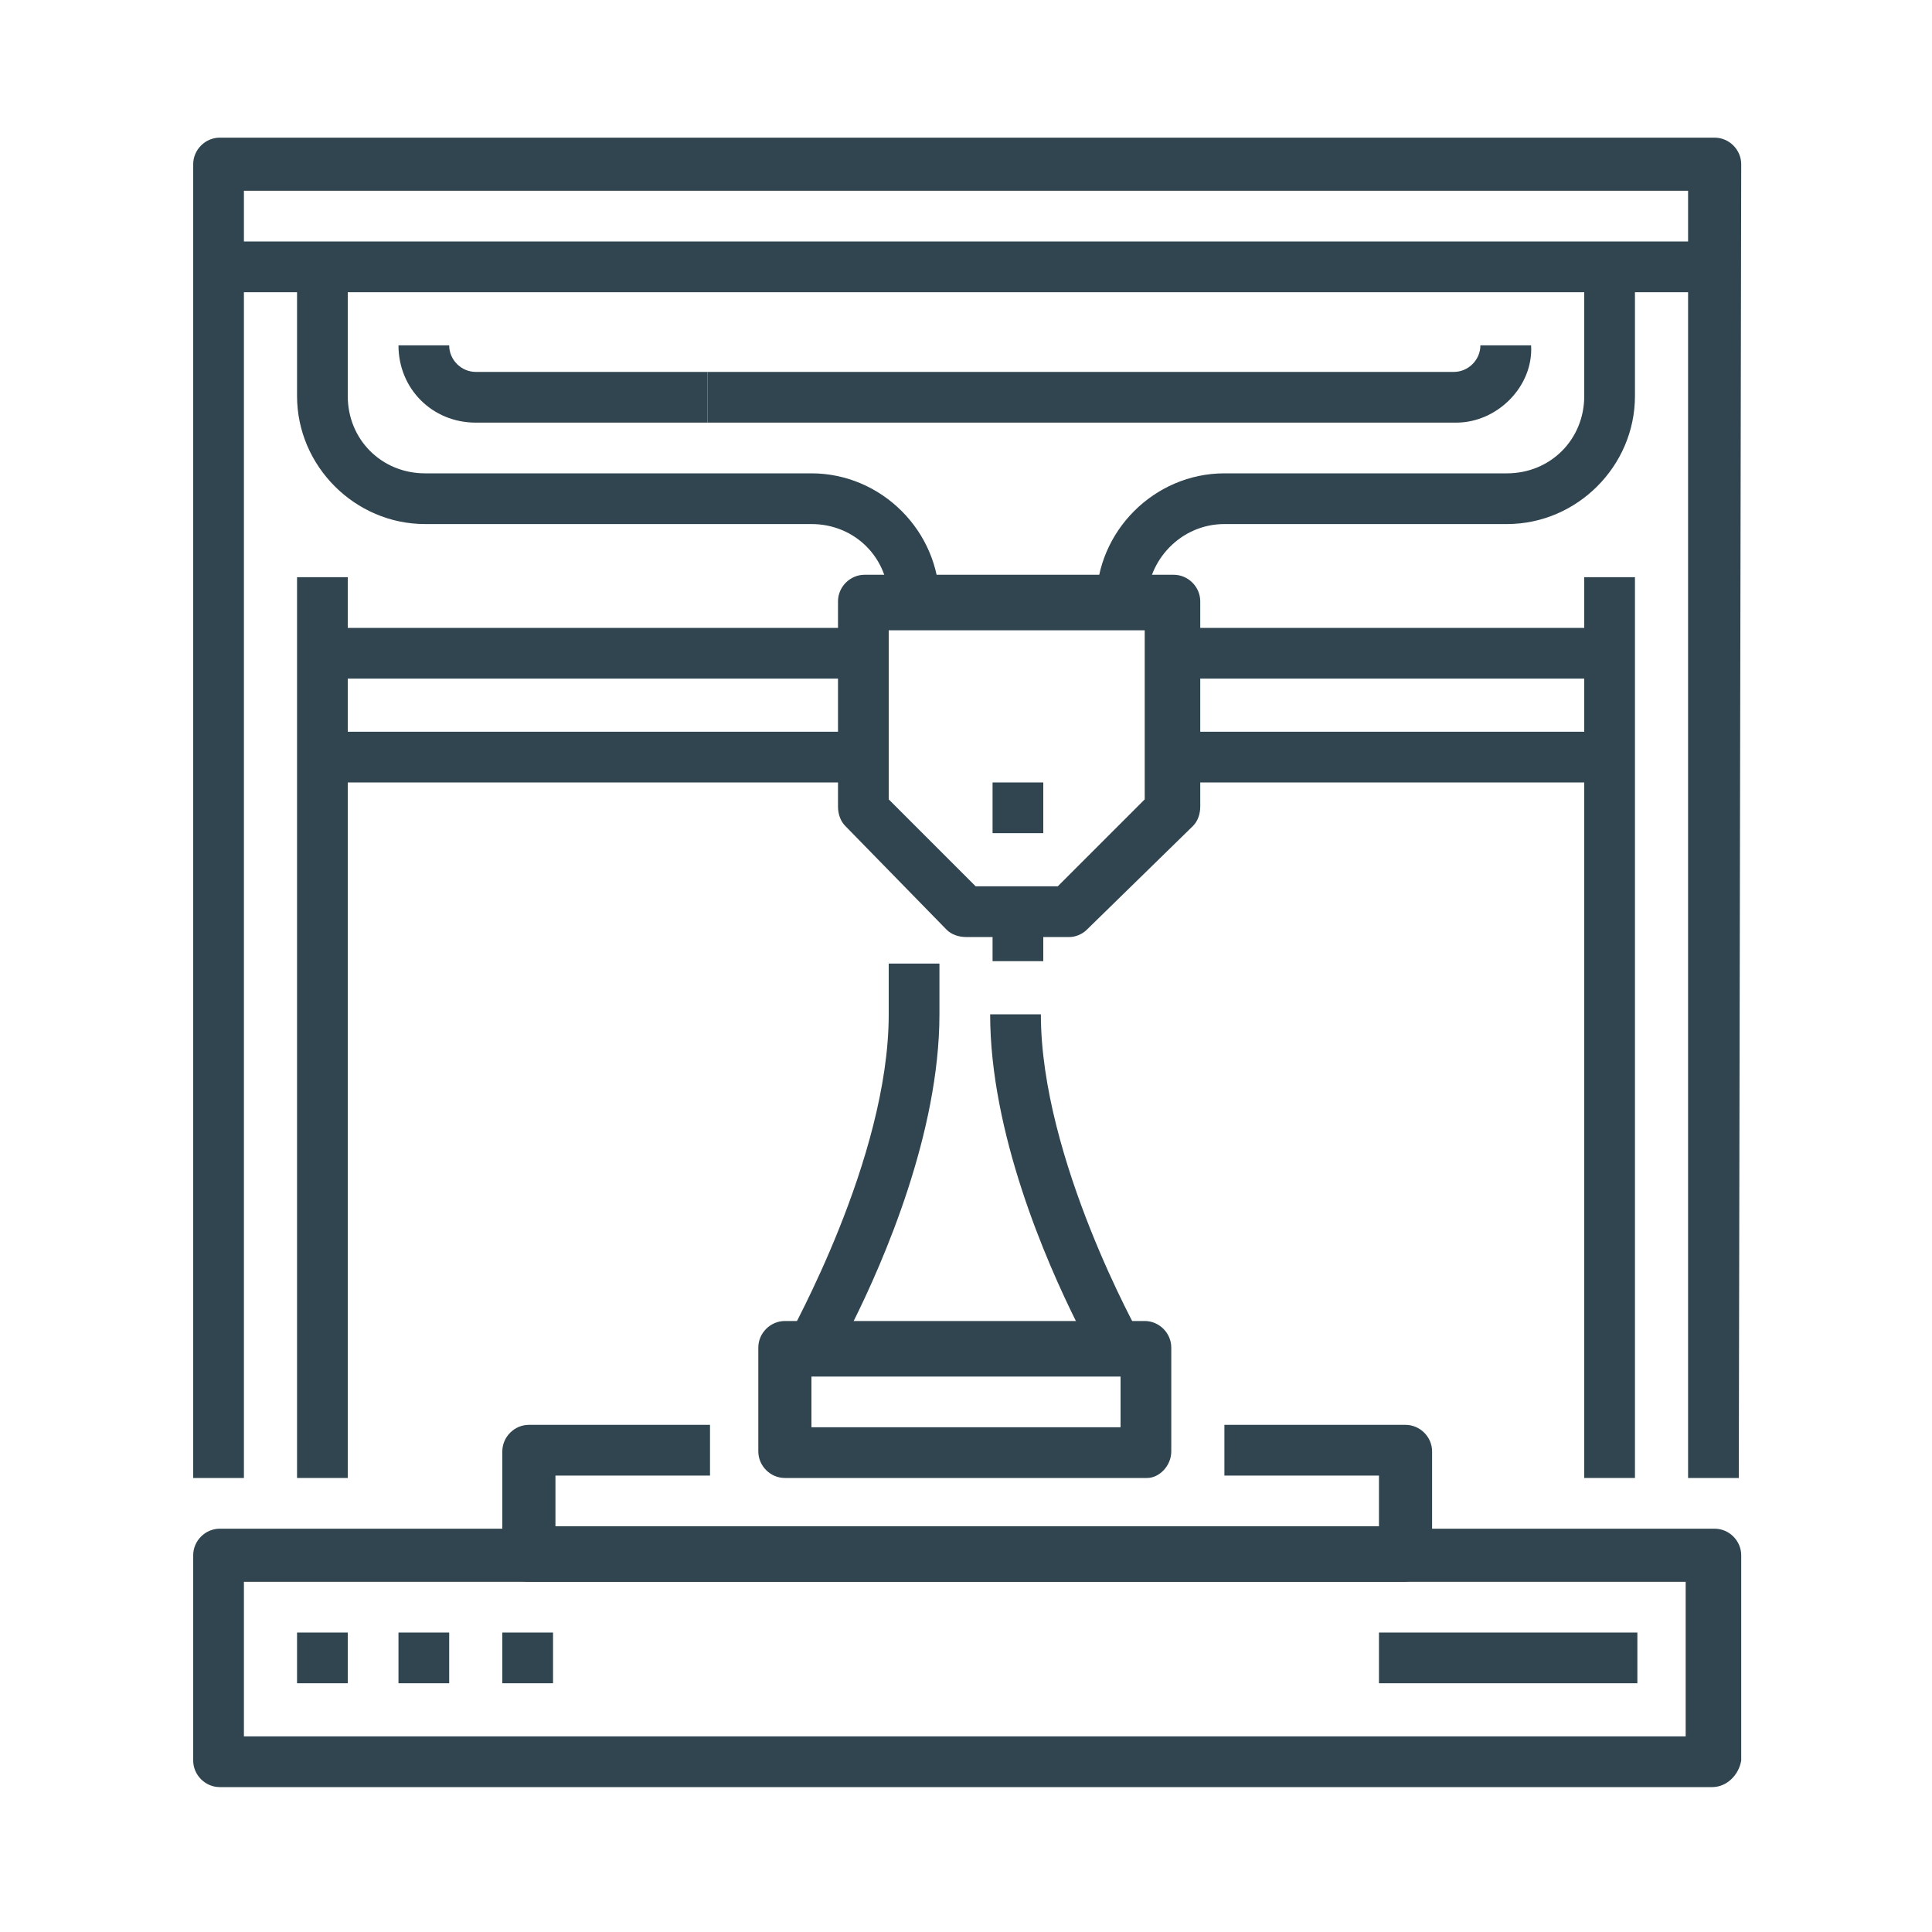
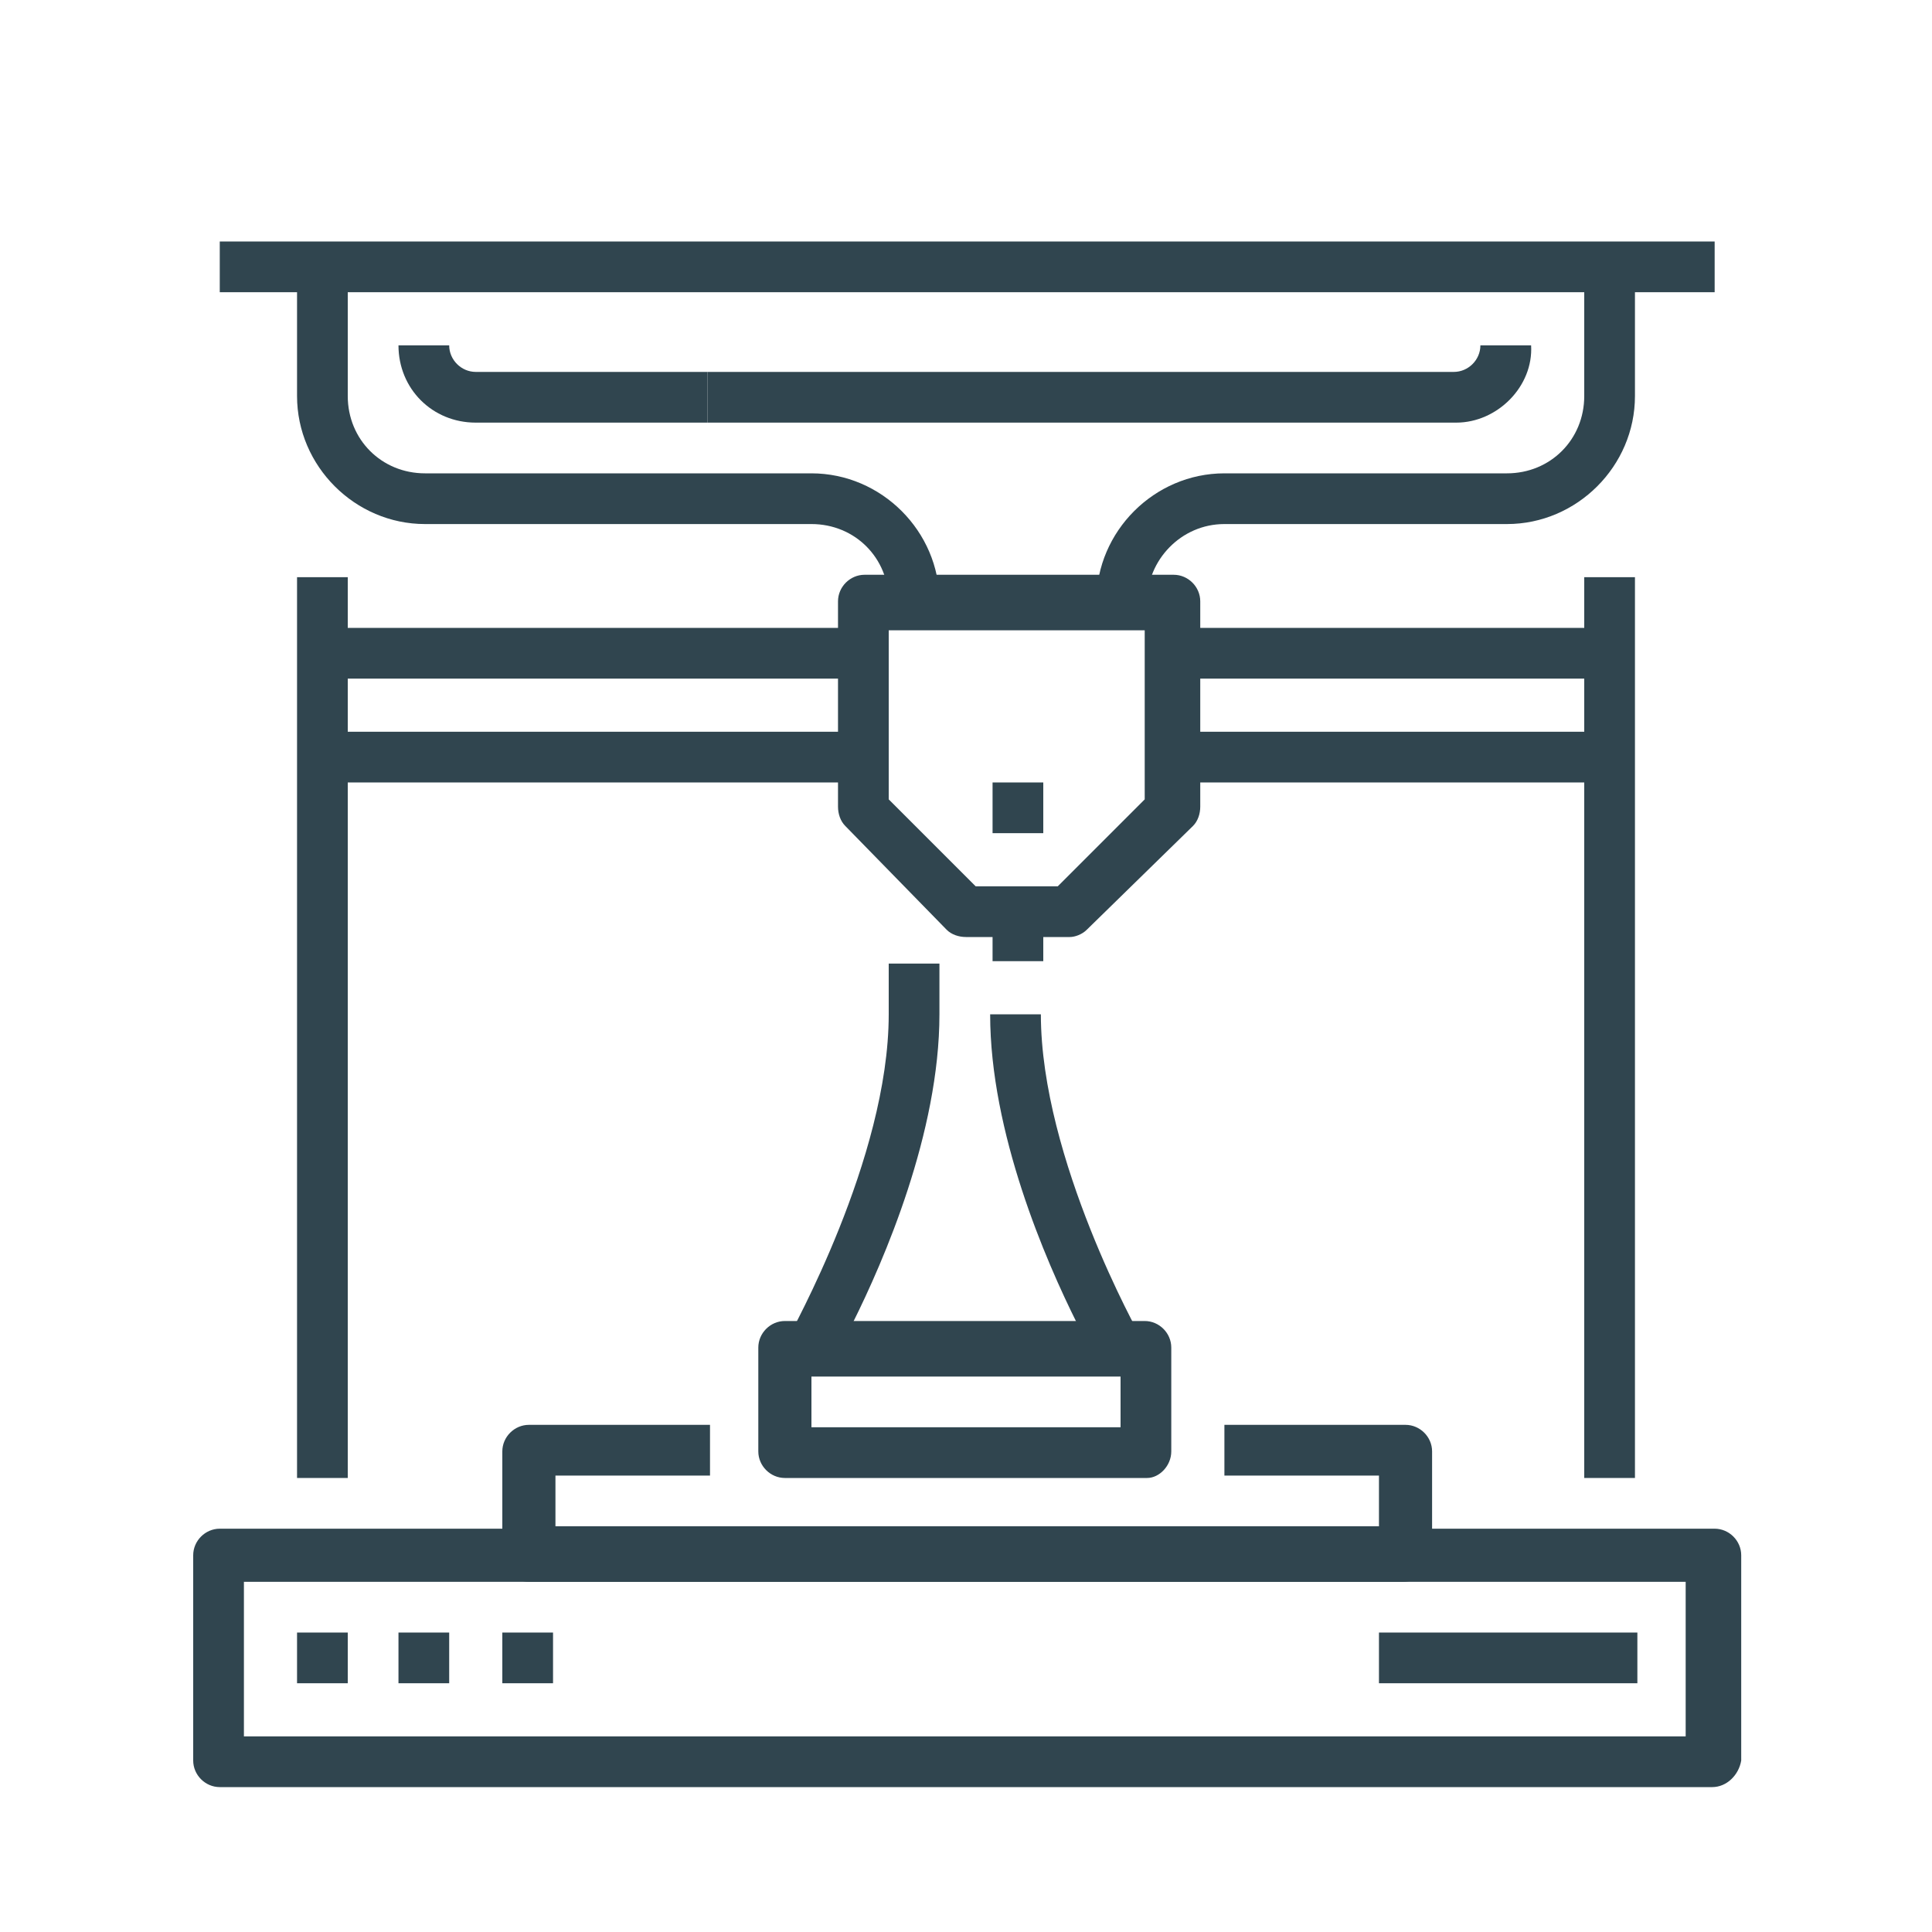
<svg xmlns="http://www.w3.org/2000/svg" version="1.1" id="Слой_1" x="0px" y="0px" viewBox="0 0 80 80" style="enable-background:new 0 0 80 80;" xml:space="preserve">
  <style type="text/css">
	.st0{display:none;}
	.st1{display:inline;}
	.st2{fill:#008FD5;}
	.st3{display:inline;fill:#008FD5;}
	.st4{fill:#30454F;}
</style>
  <g class="st0">
    <g class="st1">
      <g>
        <rect x="21" y="9" class="st2" width="2" height="4" />
      </g>
      <g>
        <rect x="25" y="9" class="st2" width="2" height="4" />
      </g>
      <g>
        <rect x="29" y="9" class="st2" width="2" height="4" />
      </g>
      <g>
        <rect x="33" y="9" class="st2" width="2" height="4" />
      </g>
      <g>
        <rect x="37" y="9" class="st2" width="2" height="4" />
      </g>
      <g>
        <rect x="41" y="9" class="st2" width="2" height="4" />
      </g>
      <g>
        <rect x="45" y="9" class="st2" width="2" height="4" />
      </g>
      <g>
        <rect x="49" y="9" class="st2" width="2" height="4" />
      </g>
      <g>
        <rect x="53" y="9" class="st2" width="2" height="4" />
      </g>
      <g>
        <rect x="57" y="9" class="st2" width="2" height="4" />
      </g>
      <g>
        <rect x="21" y="69" class="st2" width="2" height="4" />
      </g>
      <g>
        <rect x="25" y="69" class="st2" width="2" height="4" />
      </g>
      <g>
        <rect x="29" y="69" class="st2" width="2" height="4" />
      </g>
      <g>
        <rect x="33" y="69" class="st2" width="2" height="4" />
      </g>
      <g>
        <rect x="37" y="69" class="st2" width="2" height="4" />
      </g>
      <g>
        <rect x="41" y="69" class="st2" width="2" height="4" />
      </g>
      <g>
        <rect x="45" y="69" class="st2" width="2" height="4" />
      </g>
      <g>
        <rect x="49" y="69" class="st2" width="2" height="4" />
      </g>
      <g>
        <rect x="53" y="69" class="st2" width="2" height="4" />
      </g>
      <g>
        <rect x="57" y="69" class="st2" width="2" height="4" />
      </g>
      <g>
        <rect x="68" y="22" class="st2" width="4" height="2" />
      </g>
      <g>
        <rect x="68" y="26" class="st2" width="4" height="2" />
      </g>
      <g>
        <rect x="68" y="30" class="st2" width="4" height="2" />
      </g>
      <g>
        <rect x="68" y="34" class="st2" width="4" height="2" />
      </g>
      <g>
        <rect x="68" y="38" class="st2" width="4" height="2" />
      </g>
      <g>
        <rect x="68" y="42" class="st2" width="4" height="2" />
      </g>
      <g>
        <rect x="68" y="46" class="st2" width="4" height="2" />
      </g>
      <g>
        <rect x="68" y="50" class="st2" width="4" height="2" />
      </g>
      <g>
        <rect x="68" y="54" class="st2" width="4" height="2" />
      </g>
      <g>
        <rect x="68" y="58" class="st2" width="4" height="2" />
      </g>
      <g>
        <rect x="8" y="22" class="st2" width="4" height="2" />
      </g>
      <g>
        <rect x="8" y="26" class="st2" width="4" height="2" />
      </g>
      <g>
        <rect x="8" y="30" class="st2" width="4" height="2" />
      </g>
      <g>
        <rect x="8" y="34" class="st2" width="4" height="2" />
      </g>
      <g>
        <rect x="8" y="38" class="st2" width="4" height="2" />
      </g>
      <g>
        <rect x="8" y="42" class="st2" width="4" height="2" />
      </g>
      <g>
        <rect x="8" y="46" class="st2" width="4" height="2" />
      </g>
      <g>
        <rect x="8" y="50" class="st2" width="4" height="2" />
      </g>
      <g>
        <rect x="8" y="54" class="st2" width="4" height="2" />
      </g>
      <g>
        <rect x="8" y="58" class="st2" width="4" height="2" />
      </g>
      <g>
        <rect x="60" y="61" class="st2" width="2" height="2" />
      </g>
      <g>
-         <path class="st2" d="M63,67H17c-1.7,0-3-1.3-3-3V18c0-1.7,1.3-3,3-3h46c1.7,0,3,1.3,3,3v46C66,65.7,64.7,67,63,67z M17,17     c-0.6,0-1,0.4-1,1v46c0,0.6,0.4,1,1,1h46c0.6,0,1-0.4,1-1V18c0-0.6-0.4-1-1-1H17z" />
-       </g>
-       <g>
-         <g>
-           <rect x="39" y="31" class="st2" width="2" height="2" />
-         </g>
+         </g>
+       <g>
+         <g>
+           </g>
        <g>
          <rect x="35" y="31" class="st2" width="2" height="2" />
        </g>
        <g>
          <rect x="43" y="31" class="st2" width="2" height="2" />
        </g>
      </g>
      <g>
        <path class="st2" d="M58,63H19c-0.6,0-1-0.4-1-1V20c0-0.6,0.4-1,1-1h42c0.6,0,1,0.4,1,1v39h-2V21H20v40h38V63z" />
      </g>
      <g>
        <path class="st2" d="M56,39H24V25h32V39z M26,37h28V27H26V37z" />
      </g>
      <g>
        <rect x="24" y="41" class="st2" width="21" height="2" />
      </g>
      <g>
        <rect x="24" y="45" class="st2" width="13" height="2" />
      </g>
    </g>
  </g>
  <g class="st0">
    <g class="st1">
      <g>
        <g>
          <path class="st2" d="M72.2,66.6H7.8c-1.8,0-3.3-1.5-3.3-3.3V47.8c0-1.8,1.5-3.3,3.3-3.3h64.3c1.8,0,3.3,1.5,3.3,3.3v15.5      C75.5,65.1,74,66.6,72.2,66.6z M7.8,46.7c-0.6,0-1.1,0.5-1.1,1.1v15.5c0,0.6,0.5,1.1,1.1,1.1h64.3c0.6,0,1.1-0.5,1.1-1.1V47.8      c0-0.6-0.5-1.1-1.1-1.1H7.8z" />
        </g>
        <g>
          <path class="st2" d="M15.6,60c-2.4,0-4.4-2-4.4-4.4s2-4.4,4.4-4.4s4.4,2,4.4,4.4S18,60,15.6,60z M15.6,53.3      c-1.2,0-2.2,1-2.2,2.2s1,2.2,2.2,2.2s2.2-1,2.2-2.2S16.8,53.3,15.6,53.3z" />
        </g>
        <g>
          <path class="st2" d="M26.7,60c-2.4,0-4.4-2-4.4-4.4s2-4.4,4.4-4.4s4.4,2,4.4,4.4S29.1,60,26.7,60z M26.7,53.3      c-1.2,0-2.2,1-2.2,2.2s1,2.2,2.2,2.2s2.2-1,2.2-2.2S27.9,53.3,26.7,53.3z" />
        </g>
        <g>
-           <path class="st2" d="M37.8,60c-2.4,0-4.4-2-4.4-4.4s2-4.4,4.4-4.4s4.4,2,4.4,4.4S40.2,60,37.8,60z M37.8,53.3      c-1.2,0-2.2,1-2.2,2.2s1,2.2,2.2,2.2s2.2-1,2.2-2.2S39,53.3,37.8,53.3z" />
+           <path class="st2" d="M37.8,60c-2.4,0-4.4-2-4.4-4.4s2-4.4,4.4-4.4s4.4,2,4.4,4.4S40.2,60,37.8,60z M37.8,53.3      c-1.2,0-2.2,1-2.2,2.2s1,2.2,2.2,2.2s2.2-1,2.2-2.2z" />
        </g>
        <g>
          <path class="st2" d="M48.9,60c-2.4,0-4.4-2-4.4-4.4s2-4.4,4.4-4.4s4.4,2,4.4,4.4S51.3,60,48.9,60z M48.9,53.3      c-1.2,0-2.2,1-2.2,2.2s1,2.2,2.2,2.2s2.2-1,2.2-2.2S50.1,53.3,48.9,53.3z" />
        </g>
        <g>
          <rect x="57.8" y="52.2" class="st2" width="2.2" height="2.2" />
        </g>
        <g>
          <rect x="62.2" y="52.2" class="st2" width="2.2" height="2.2" />
        </g>
        <g>
          <rect x="66.6" y="52.2" class="st2" width="2.2" height="2.2" />
        </g>
        <g>
          <rect x="57.8" y="56.6" class="st2" width="2.2" height="2.2" />
        </g>
        <g>
          <rect x="62.2" y="56.6" class="st2" width="2.2" height="2.2" />
        </g>
        <g>
          <rect x="66.6" y="56.6" class="st2" width="2.2" height="2.2" />
        </g>
        <g>
          <path class="st2" d="M43.3,46.7h-6.7V14.5c0-1.8,1.5-3.3,3.3-3.3s3.3,1.5,3.3,3.3v32.2H43.3z M38.9,44.4h2.2v-30      c0-0.6-0.5-1.1-1.1-1.1s-1.1,0.5-1.1,1.1C38.9,14.4,38.9,44.4,38.9,44.4z" />
        </g>
        <g>
          <rect x="8.9" y="65.5" class="st2" width="2.2" height="3.3" />
        </g>
        <g>
          <rect x="13.4" y="65.5" class="st2" width="2.2" height="3.3" />
        </g>
        <g>
          <rect x="64.4" y="65.5" class="st2" width="2.2" height="3.3" />
        </g>
        <g>
          <rect x="68.8" y="65.5" class="st2" width="2.2" height="3.3" />
        </g>
        <g>
          <path class="st2" d="M7.8,42.2H5.6c0-15.9,12.9-28.8,28.8-28.8v2.2C19.8,15.6,7.8,27.5,7.8,42.2z" />
        </g>
        <g>
          <path class="st2" d="M12.3,42.2H10c0-13.4,11-24.4,24.5-24.4V20C22.2,20,12.3,30,12.3,42.2z" />
        </g>
        <g>
          <path class="st2" d="M16.7,42.2h-2.2c0-11,9-20,20-20v2.2C24.7,24.5,16.7,32.4,16.7,42.2z" />
        </g>
        <g>
          <path class="st2" d="M74.4,42.2h-2.2c0-14.7-11.9-26.6-26.6-26.6v-2.2C61.5,13.4,74.4,26.3,74.4,42.2z" />
        </g>
        <g>
          <path class="st2" d="M70,42.2h-2.2C67.7,30,57.8,20,45.5,20v-2.2C59,17.8,70,28.8,70,42.2z" />
        </g>
        <g>
          <path class="st2" d="M65.5,42.2h-2.2c0-9.8-8-17.8-17.8-17.8v-2.2C56.6,22.3,65.5,31.2,65.5,42.2z" />
        </g>
        <g>
          <path class="st2" d="M21.1,42.2h-2.2c0-8.6,7-15.5,15.5-15.5v2.2C27.1,28.9,21.1,34.9,21.1,42.2z" />
        </g>
        <g>
          <path class="st2" d="M25.6,42.2h-2.2c0-6.1,5-11.1,11.1-11.1v2.2C29.6,33.3,25.6,37.3,25.6,42.2z" />
        </g>
        <g>
          <path class="st2" d="M61.1,42.2h-2.2c0-7.3-6-13.3-13.3-13.3v-2.2C54.1,26.7,61.1,33.7,61.1,42.2z" />
        </g>
        <g>
          <path class="st2" d="M56.6,42.2h-2.2c0-4.9-4-8.9-8.9-8.9v-2.2C51.7,31.1,56.6,36.1,56.6,42.2z" />
        </g>
      </g>
      <g>
        <path class="st2" d="M30,42.2h-2.2c0-3.7,3-6.7,6.7-6.7v2.2C32,37.8,30,39.8,30,42.2z" />
      </g>
      <g>
        <path class="st2" d="M52.2,42.2H50c0-2.4-2-4.4-4.4-4.4v-2.2C49.2,35.6,52.2,38.5,52.2,42.2z" />
      </g>
    </g>
  </g>
  <g class="st0">
    <path class="st3" d="M65.5,74.3H44.7c-6.2,0-12-2.4-16.3-6.8L12.6,51.8c-4.4-4.4-6.8-10.2-6.8-16.3V14.6c0-2.3,0.9-4.5,2.5-6.1   C10,6.9,12.2,6,14.5,6h20.8c6.2,0,12,2.4,16.3,6.8l15.7,15.7c4.4,4.4,6.8,10.2,6.8,16.3v20.8c0,2.3-0.9,4.5-2.5,6.1   C70,73.3,67.8,74.3,65.5,74.3z M14.5,8.2c-1.7,0-3.3,0.7-4.5,1.9s-1.9,2.8-1.9,4.5v20.8c0,5.6,2.2,10.8,6.1,14.8l15.7,15.7   c4,3.9,9.2,6.1,14.8,6.1h20.8c1.7,0,3.3-0.7,4.5-1.9c1.2-1.2,1.9-2.8,1.9-4.5V44.8c0-5.6-2.2-10.8-6.1-14.8L50.1,14.3   c-4-3.9-9.2-6.1-14.8-6.1C35.3,8.2,14.5,8.2,14.5,8.2z" />
    <path class="st3" d="M40,64.3c-13.4,0-24.2-10.9-24.2-24.2S26.6,15.9,40,15.9s24.2,10.9,24.2,24.2S53.4,64.3,40,64.3z M40,18.1   c-12.1,0-22,9.9-22,22s9.9,22,22,22s22-9.9,22-22S52.1,18.1,40,18.1z" />
    <path class="st3" d="M40,59.9c-10.9,0-19.8-8.9-19.8-19.8S29.1,20.3,40,20.3s19.8,8.9,19.8,19.8S50.9,59.9,40,59.9z M40,22.5   c-9.7,0-17.6,7.9-17.6,17.6S30.3,57.7,40,57.7s17.6-7.9,17.6-17.6S49.7,22.5,40,22.5z" />
    <path class="st3" d="M15.8,21.4c-3,0-5.5-2.5-5.5-5.5s2.5-5.5,5.5-5.5s5.5,2.5,5.5,5.5S18.8,21.4,15.8,21.4z M15.8,12.6   c-1.8,0-3.3,1.5-3.3,3.3s1.5,3.3,3.3,3.3s3.3-1.5,3.3-3.3S17.6,12.6,15.8,12.6z" />
    <path class="st3" d="M64.2,69.8c-3,0-5.5-2.5-5.5-5.5s2.5-5.5,5.5-5.5s5.5,2.5,5.5,5.5C69.7,67.4,67.3,69.8,64.2,69.8z M64.2,61   c-1.8,0-3.3,1.5-3.3,3.3s1.5,3.3,3.3,3.3c1.8,0,3.3-1.5,3.3-3.3S66,61,64.2,61z" />
    <rect x="30.1" y="33.5" class="st3" width="19.8" height="2.2" />
    <rect x="30.1" y="37.9" class="st3" width="19.8" height="2.2" />
    <rect x="30.1" y="42.3" class="st3" width="9.9" height="2.2" />
    <rect x="5.4" y="56.1" transform="matrix(0.707 -0.707 0.707 0.707 -37.255 24.422)" class="st3" width="10.9" height="2.2" />
    <rect x="17.5" y="68.2" transform="matrix(0.707 -0.707 0.707 0.707 -42.274 36.521)" class="st3" width="10.9" height="2.2" />
  </g>
  <g class="st0">
    <path class="st3" d="M63.7,73c0,1.3,2,1.3,2,0C65.6,71.7,63.7,71.7,63.7,73z" />
    <circle class="st3" cx="37.2" cy="20" r="1" />
    <circle class="st3" cx="78.4" cy="37.7" r="1" />
    <path class="st3" d="M61.7,72h-50c-0.5,0-1,0.4-1,1s0.4,1,1,1h50c0.5,0,1-0.4,1-1S62.3,72,61.7,72z" />
    <path class="st3" d="M75.5,68.1H60.7v-5.9h13.7c0.5,0,1-0.4,1-1V36.7c0-0.5-0.4-1-1-1H48c-0.5,0-1,0.4-1,1v23.5h-6.9v-3.9   c0-0.5-0.4-1-1-1c-0.5,0-1,0.4-1,1v4.9c0,0.5,0.4,1,1,1h13.7v5.9H27.4V54.4h16.7c0.5,0,1-0.4,1-1V23.9c0-0.5-0.4-1-1-1H1.9   c-0.5,0-1,0.4-1,1v29.4c0,0.5,0.4,1,1,1h15.7V68H2.9c-0.5,0-1,0.4-1,1s0.4,1,1,1c8.7,0,63.8,0,72.6,0c0.5,0,1-0.4,1-1   S76,68.1,75.5,68.1z M57.8,37.7h6.9v10.8h-6.9C57.8,48.5,57.8,37.7,57.8,37.7z M55.8,48.5H49V37.7h6.9v10.8H55.8z M64.7,50.4v9.8   c-6.2,0-3,0-6.9,0v-9.8H64.7z M66.6,60.2v-9.8h6.9v9.8H66.6z M73.5,48.5h-6.9V37.7h6.9V48.5z M49,50.4h6.9v9.8c-3.9,0-0.7,0-6.9,0   V50.4z M12.7,52.4V39.6h8.8v12.8C16.2,52.4,24.9,52.4,12.7,52.4z M23.5,39.6h8.8v12.8c-12.2,0-3.5,0-8.8,0V39.6z M34.2,52.4V39.6   H43v12.8C43,52.4,34.2,52.4,34.2,52.4z M43.1,24.9v12.8h-8.8V24.9H43.1z M32.3,24.9v12.8h-8.8V24.9H32.3z M21.5,24.9v12.8h-8.8   V24.9H21.5z M10.7,24.9v12.8H2.9V24.9H10.7z M2.9,39.6h7.8v12.8H2.9V39.6z M19.5,68.1V54.4h2v10.8c0,1.3,2,1.3,2,0V54.4h2v13.7   H19.5z M54.9,68.1v-5.9h1v2.9c0,1.3,2,1.3,2,0v-2.9h1v5.9H54.9z" />
    <path class="st3" d="M63.5,22.1c7.9,0,10-11.1,2.5-13.9c-3.7-1.4-7.8,0.5-9.2,4.2C55,17.1,58.5,22.1,63.5,22.1z M65.3,10.1   c2.7,1,4,4,3,6.7s-4,4-6.7,3C55.3,17.4,58.8,7.6,65.3,10.1z" />
    <path class="st3" d="M66.9,7.2c0.9,0,1-0.7,1.6-2.6C69,3.5,67.1,2.8,66.7,4L66,5.9C65.7,6.6,66.2,7.2,66.9,7.2z" />
    <path class="st3" d="M60.2,7.4c0.5-0.2,0.7-0.8,0.5-1.3l-0.9-1.9c-0.2-0.5-0.8-0.7-1.3-0.5C58,4,57.8,4.5,58,5   C58.7,6.5,59.1,7.9,60.2,7.4z" />
    <path class="st3" d="M52.5,11.9l1.9,0.7c1.2,0.5,1.9-1.4,0.7-1.8L53.2,10c-0.5-0.2-1.1,0.1-1.3,0.6C51.8,11.1,52,11.7,52.5,11.9z" />
    <path class="st3" d="M54.6,17.9l-1.9,0.9c-1.2,0.5-0.4,2.3,0.8,1.8l1.9-0.9c0.5-0.2,0.7-0.8,0.5-1.3C55.7,17.9,55.1,17.6,54.6,17.9   z" />
    <path class="st3" d="M59.3,23.2l-0.7,1.9c-0.5,1.2,1.4,1.9,1.8,0.7l0.7-1.9C61.6,22.7,59.8,22,59.3,23.2z" />
    <path class="st3" d="M66.4,23.8c0.8,1.8,0.9,2.4,1.7,2.4c0.7,0,1.2-0.7,0.9-1.4l-0.9-1.9C67.7,21.8,65.9,22.6,66.4,23.8z" />
    <path class="st3" d="M74.4,18l-1.9-0.7c-1.2-0.5-1.9,1.4-0.7,1.8c0.3,0.1,2,0.8,2.3,0.8c0.4,0,0.8-0.2,0.9-0.6   C75.2,18.7,74.9,18.2,74.4,18z" />
    <path class="st3" d="M72.3,12l1.9-0.9c0.5-0.2,0.7-0.8,0.5-1.3s-0.8-0.7-1.3-0.5l-1.9,0.9C71,10.4,70.8,11,71,11.5   S71.8,12.2,72.3,12z" />
    <path class="st3" d="M5.8,21h28.4c0.5,0,1-0.4,1-1c0-0.5-0.4-1-1-1H5.8c-0.5,0-1,0.4-1,1S5.3,21,5.8,21z" />
    <path class="st3" d="M78.4,36.2c0.5,0,1-0.4,1-1c0-1.9-1.5-3.4-3.4-3.4h-5.4c-0.5,0-1,0.4-1,1s0.4,1,1,1H76c0.8,0,1.5,0.7,1.5,1.5   C77.4,35.8,77.9,36.2,78.4,36.2z" />
  </g>
  <g>
    <g>
      <rect x="65.6" y="23.9" class="st4" width="2.1" height="37.3" />
    </g>
    <g>
      <g>
        <rect x="13.3" y="30.3" class="st4" width="22.4" height="2.1" />
      </g>
      <g>
        <rect x="48.5" y="30.3" class="st4" width="18.1" height="2.1" />
      </g>
      <g>
        <rect x="48.5" y="26" class="st4" width="18.1" height="2.1" />
      </g>
      <g>
        <rect x="13.3" y="26" class="st4" width="22.4" height="2.1" />
      </g>
    </g>
    <g>
      <rect x="12.3" y="23.9" class="st4" width="2.1" height="37.3" />
    </g>
    <g>
-       <path class="st4" d="M72,61.2h-2.1V7.9H10.1v53.3H8V6.8c0-0.6,0.5-1.1,1.1-1.1H71c0.6,0,1.1,0.5,1.1,1.1L72,61.2L72,61.2z" />
-     </g>
+       </g>
    <g>
      <path class="st4" d="M70.9,74H9.1C8.5,74,8,73.5,8,72.9v-8.5c0-0.6,0.5-1.1,1.1-1.1H71c0.6,0,1.1,0.5,1.1,1.1v8.5    C72,73.5,71.5,74,70.9,74z M10.1,71.9h59.7v-6.4H10.1V71.9z" />
    </g>
    <g>
      <path class="st4" d="M58.1,65.5H21.9c-0.6,0-1.1-0.5-1.1-1.1v-4.3c0-0.6,0.5-1.1,1.1-1.1h7.5v2.1H23v2.1h34.1v-2.1h-6.4V59h7.5    c0.6,0,1.1,0.5,1.1,1.1v4.3C59.2,65,58.7,65.5,58.1,65.5z" />
    </g>
    <g>
      <g>
        <path class="st4" d="M44.3,38.8H40c-0.3,0-0.6-0.1-0.8-0.3L35,34.2c-0.2-0.2-0.3-0.5-0.3-0.8v-8.5c0-0.6,0.5-1.1,1.1-1.1h12.8     c0.6,0,1.1,0.5,1.1,1.1v8.5c0,0.3-0.1,0.6-0.3,0.8L45,38.5C44.8,38.7,44.5,38.8,44.3,38.8z M40.4,36.7h3.4l3.6-3.6v-7H36.8v7     L40.4,36.7z" />
      </g>
      <g>
        <path class="st4" d="M38.9,24.9h-2.1c0-1.8-1.4-3.2-3.2-3.2h-16c-2.9,0-5.3-2.4-5.3-5.3v-5.3h2.1v5.3c0,1.8,1.4,3.2,3.2,3.2h16     C36.5,19.6,38.9,22,38.9,24.9z" />
      </g>
      <g>
        <path class="st4" d="M47.5,24.9h-2.1c0-2.9,2.4-5.3,5.3-5.3h11.7c1.8,0,3.2-1.4,3.2-3.2v-5.3h2.1v5.3c0,2.9-2.4,5.3-5.3,5.3H50.7     C48.9,21.7,47.5,23.2,47.5,24.9z" />
      </g>
      <g>
        <rect x="41.1" y="32.4" class="st4" width="2.1" height="2.1" />
      </g>
      <g>
        <path class="st4" d="M60.3,17.5h-31v-2.1h30.9c0.6,0,1.1-0.5,1.1-1.1h2.1C63.5,16,62,17.5,60.3,17.5z" />
      </g>
      <g>
        <path class="st4" d="M29.3,17.5h-9.6c-1.8,0-3.2-1.4-3.2-3.2h2.1c0,0.6,0.5,1.1,1.1,1.1h9.6V17.5z" />
      </g>
      <g>
        <rect x="9.1" y="10" class="st4" width="61.9" height="2.1" />
      </g>
    </g>
    <g>
      <rect x="12.3" y="67.6" class="st4" width="2.1" height="2.1" />
    </g>
    <g>
      <rect x="16.5" y="67.6" class="st4" width="2.1" height="2.1" />
    </g>
    <g>
      <rect x="20.8" y="67.6" class="st4" width="2.1" height="2.1" />
    </g>
    <g>
      <rect x="57.1" y="67.6" class="st4" width="10.7" height="2.1" />
    </g>
    <g>
      <g>
        <path class="st4" d="M47.5,61.2h-15c-0.6,0-1.1-0.5-1.1-1.1v-4.3c0-0.6,0.5-1.1,1.1-1.1h14.9c0.6,0,1.1,0.5,1.1,1.1v4.3     C48.5,60.7,48,61.2,47.5,61.2z M33.6,59.1h12.8V57H33.6V59.1z" />
      </g>
      <g>
        <path class="st4" d="M46.4,56.9H33.6c-0.4,0-0.7-0.2-0.9-0.5s-0.2-0.7,0-1.1c0-0.1,4.1-7.3,4.1-13.3v-2.1h2.1V42     c0,4.9-2.3,10.2-3.6,12.8h9.3C43.3,52.2,41,46.9,41,42h2.1c0,6,4.1,13.3,4.1,13.3c0.2,0.3,0.2,0.7,0,1.1     C47.1,56.7,46.8,56.9,46.4,56.9z" />
      </g>
    </g>
    <g>
      <rect x="41.1" y="37.7" class="st4" width="2.1" height="2.1" />
    </g>
  </g>
</svg>